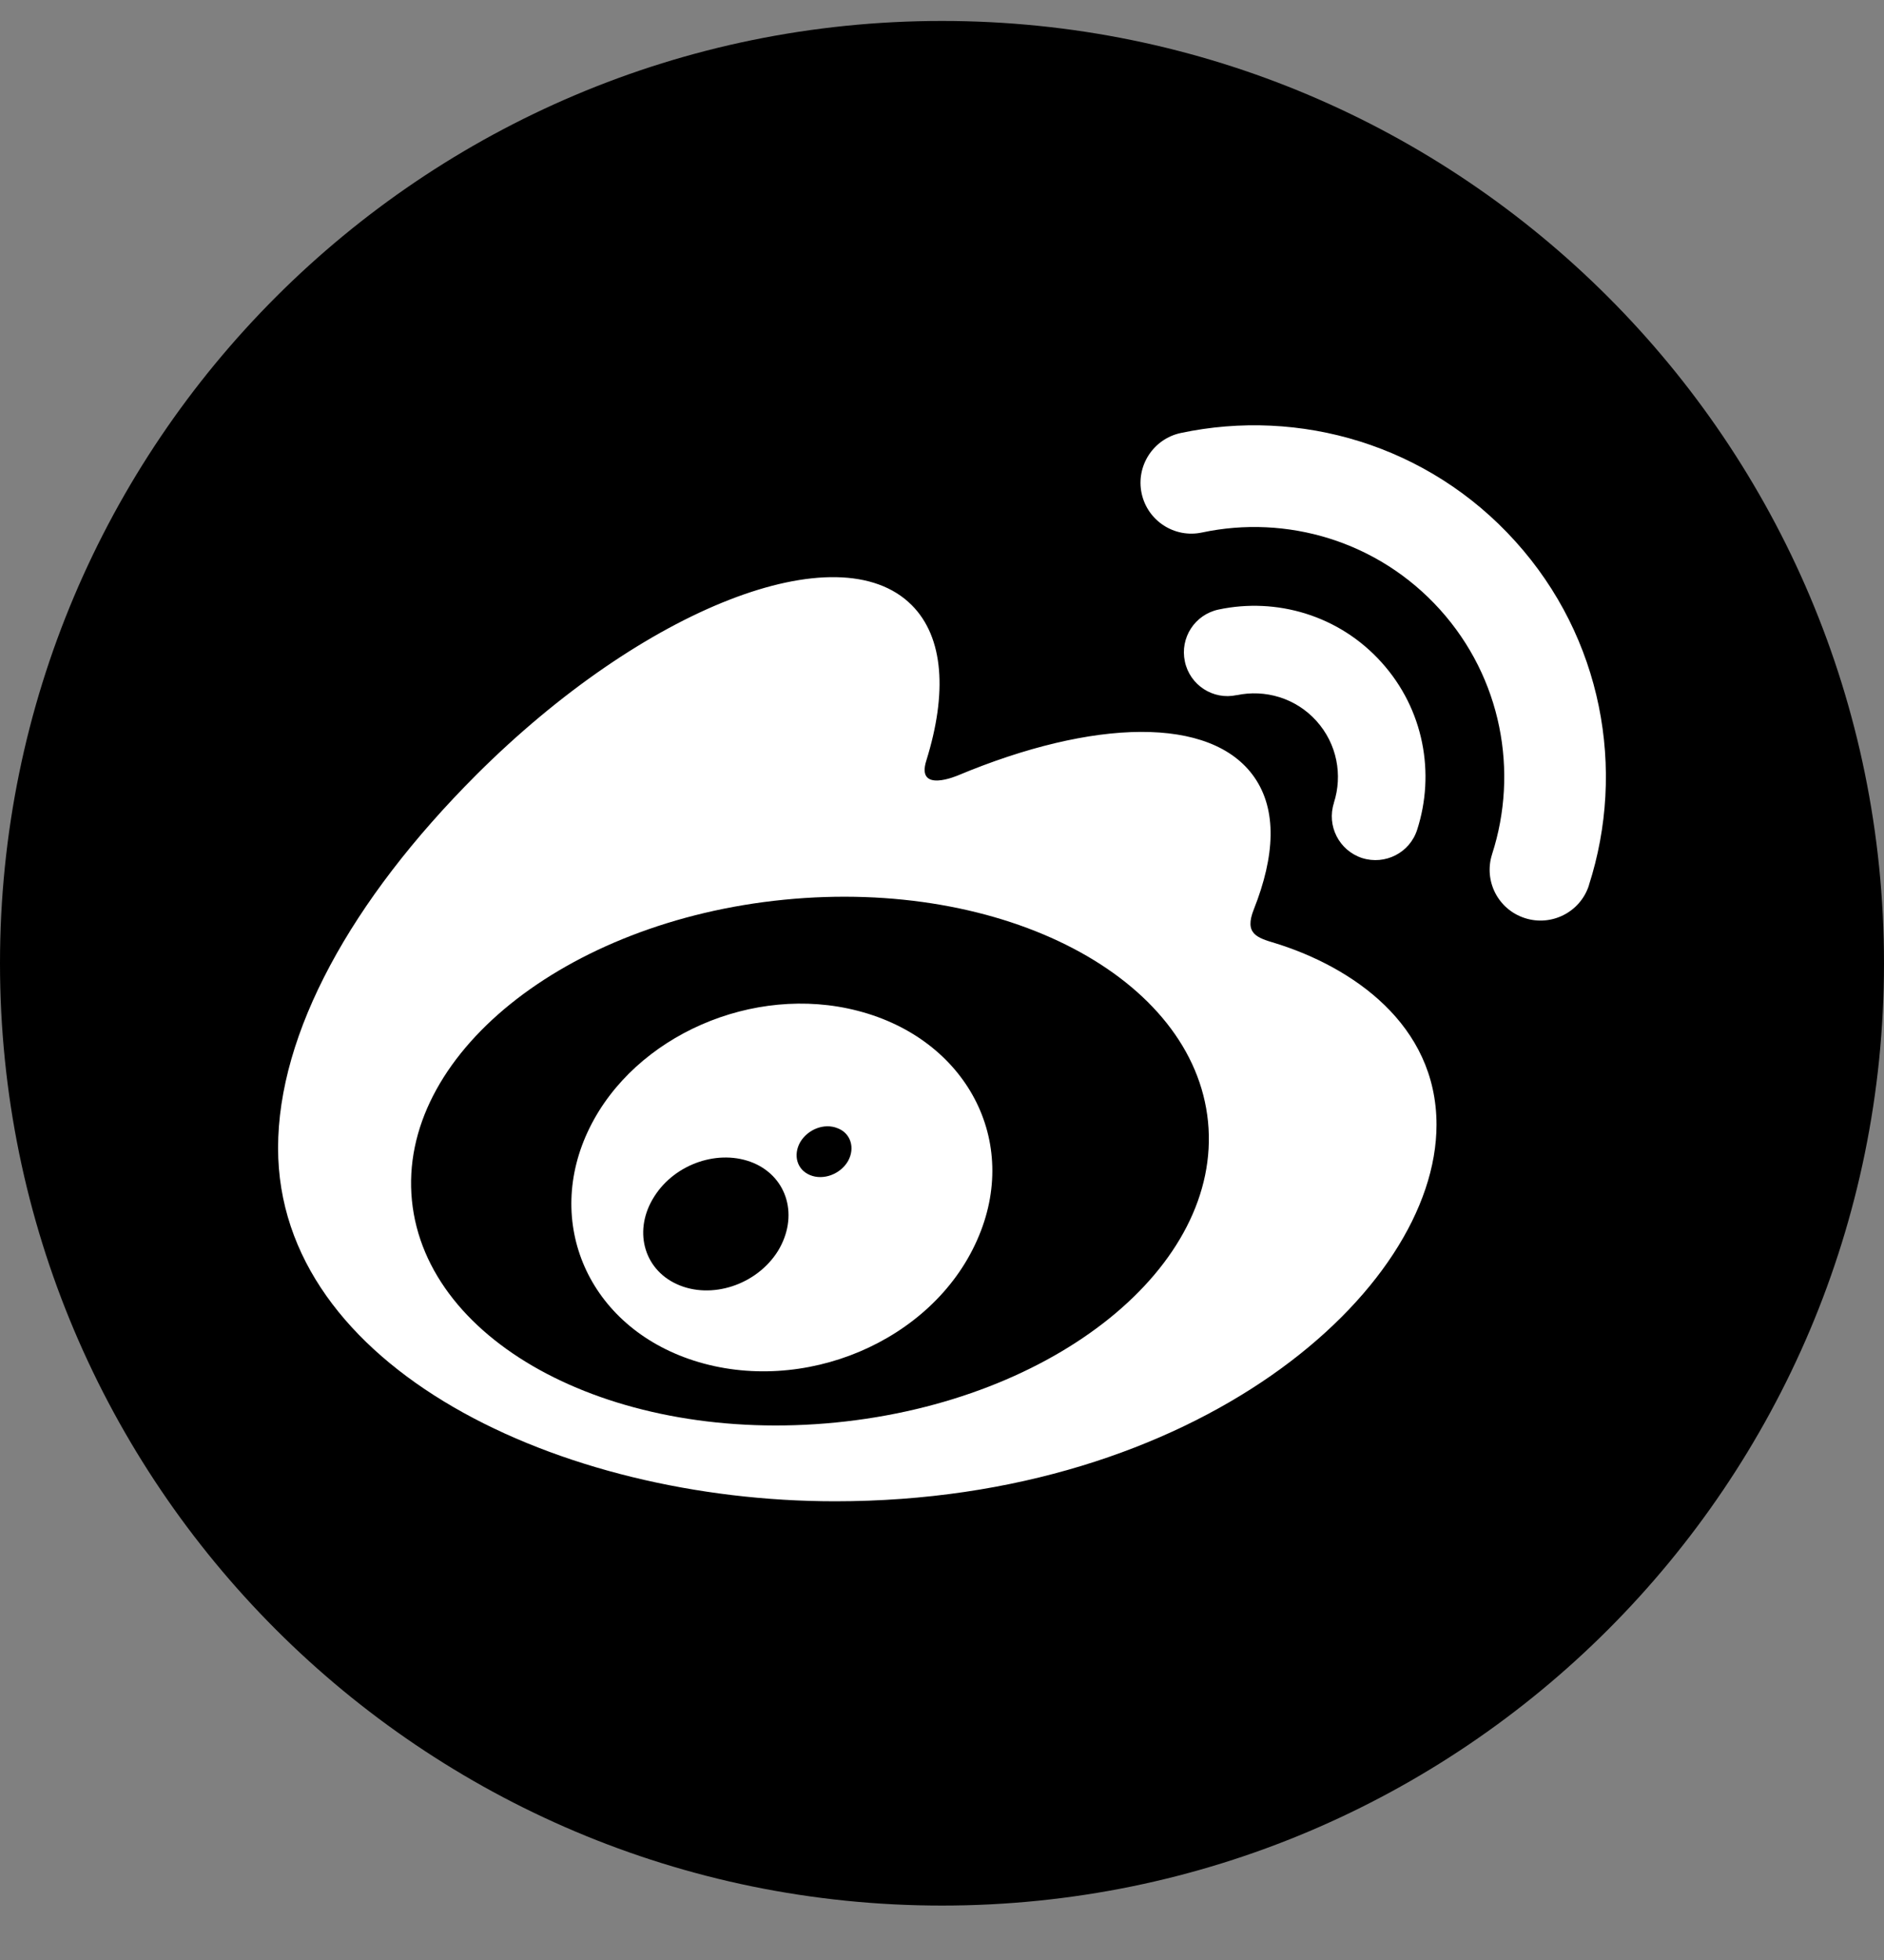
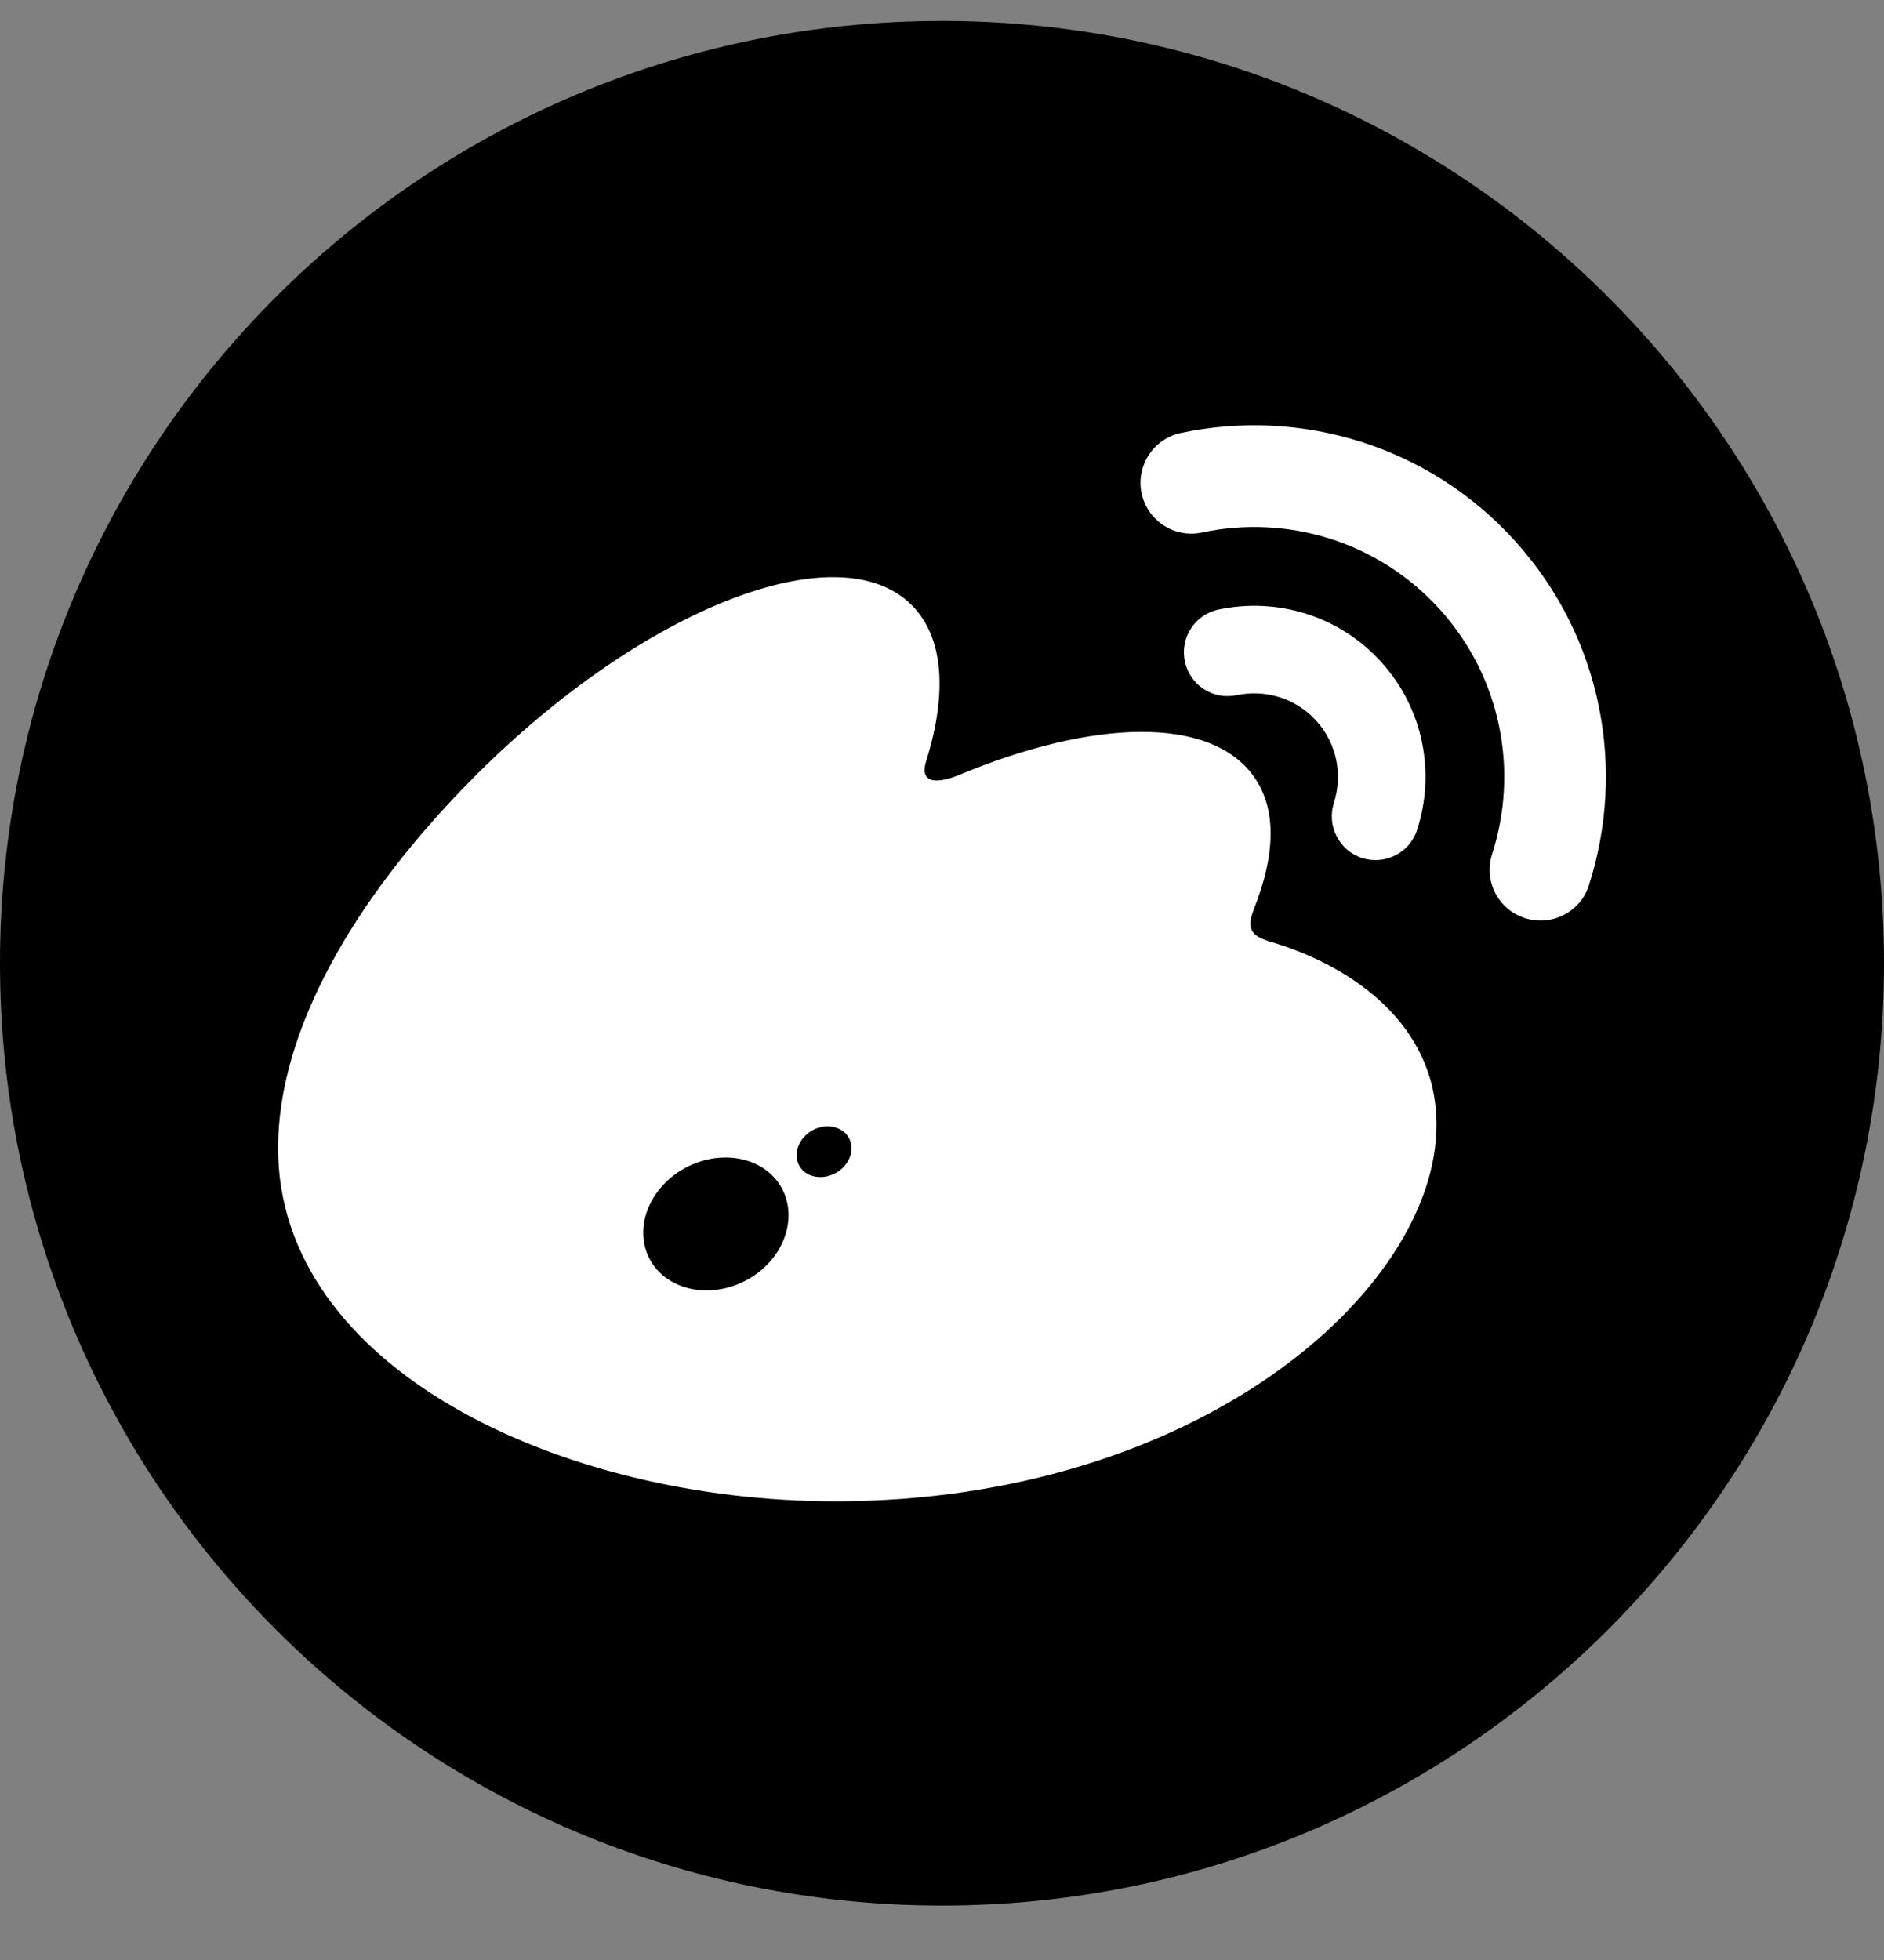
<svg xmlns="http://www.w3.org/2000/svg" width="25" height="26" viewBox="0 0 25 26" fill="none">
  <rect x="0" y="0" width="25" height="26" fill="#808080" stroke="none" />
  <circle cx="12.5" cy="12.778" r="10.5" fill="white" />
  <path d="M12.5 0.278C5.597 0.278 0 5.875 0 12.778C0 19.682 5.597 25.278 12.5 25.278C19.403 25.278 25 19.682 25 12.778C25 5.875 19.403 0.278 12.5 0.278ZM11.082 19.915C7.427 19.915 3.69 18.143 3.69 15.229C3.69 13.706 4.655 11.945 6.317 10.282C8.537 8.064 11.125 7.053 12.098 8.027C12.527 8.456 12.569 9.199 12.293 10.086C12.149 10.533 12.712 10.285 12.712 10.286C14.507 9.535 16.072 9.491 16.643 10.308C16.948 10.744 16.919 11.354 16.638 12.062C16.508 12.388 16.678 12.439 16.926 12.513C17.937 12.827 19.062 13.585 19.062 14.92C19.062 17.131 15.874 19.915 11.082 19.915ZM17.7 10.65C17.818 10.285 17.744 9.869 17.468 9.563C17.193 9.258 16.786 9.142 16.41 9.222V9.221C16.097 9.289 15.789 9.088 15.723 8.776C15.655 8.461 15.855 8.153 16.169 8.086C16.936 7.923 17.768 8.16 18.331 8.785C18.896 9.41 19.046 10.261 18.805 11.007C18.707 11.313 18.38 11.479 18.074 11.382C17.769 11.282 17.602 10.954 17.701 10.65H17.7ZM21.084 11.743C21.084 11.744 21.084 11.745 21.084 11.746C20.969 12.1 20.588 12.293 20.235 12.179C19.879 12.065 19.685 11.685 19.8 11.33L19.8 11.329C20.152 10.239 19.929 8.996 19.107 8.085C18.284 7.174 17.071 6.825 15.95 7.064C15.585 7.142 15.227 6.909 15.149 6.545C15.071 6.181 15.304 5.822 15.668 5.744H15.668C17.244 5.409 18.951 5.898 20.108 7.181C21.265 8.462 21.578 10.21 21.084 11.743Z" fill="black" />
  <path d="M11.111 14.965C10.938 14.896 10.721 14.979 10.619 15.15C10.521 15.322 10.575 15.517 10.749 15.588C10.925 15.661 11.151 15.577 11.253 15.402C11.351 15.226 11.287 15.029 11.111 14.965Z" fill="black" />
-   <path d="M10.405 11.935C7.489 12.224 5.277 14.01 5.466 15.924C5.656 17.84 8.174 19.158 11.091 18.87C14.008 18.582 16.218 16.796 16.03 14.88C15.84 12.965 13.323 11.646 10.405 11.935ZM12.965 16.452C12.369 17.798 10.657 18.516 9.204 18.048C7.802 17.595 7.209 16.21 7.823 14.963C8.425 13.739 9.995 13.048 11.383 13.409C12.819 13.78 13.552 15.136 12.965 16.452Z" fill="black" />
  <path d="M9.998 15.427C9.546 15.238 8.962 15.432 8.684 15.869C8.401 16.308 8.533 16.831 8.982 17.035C9.437 17.243 10.041 17.046 10.323 16.595C10.6 16.14 10.454 15.621 9.998 15.427Z" fill="black" />
</svg>